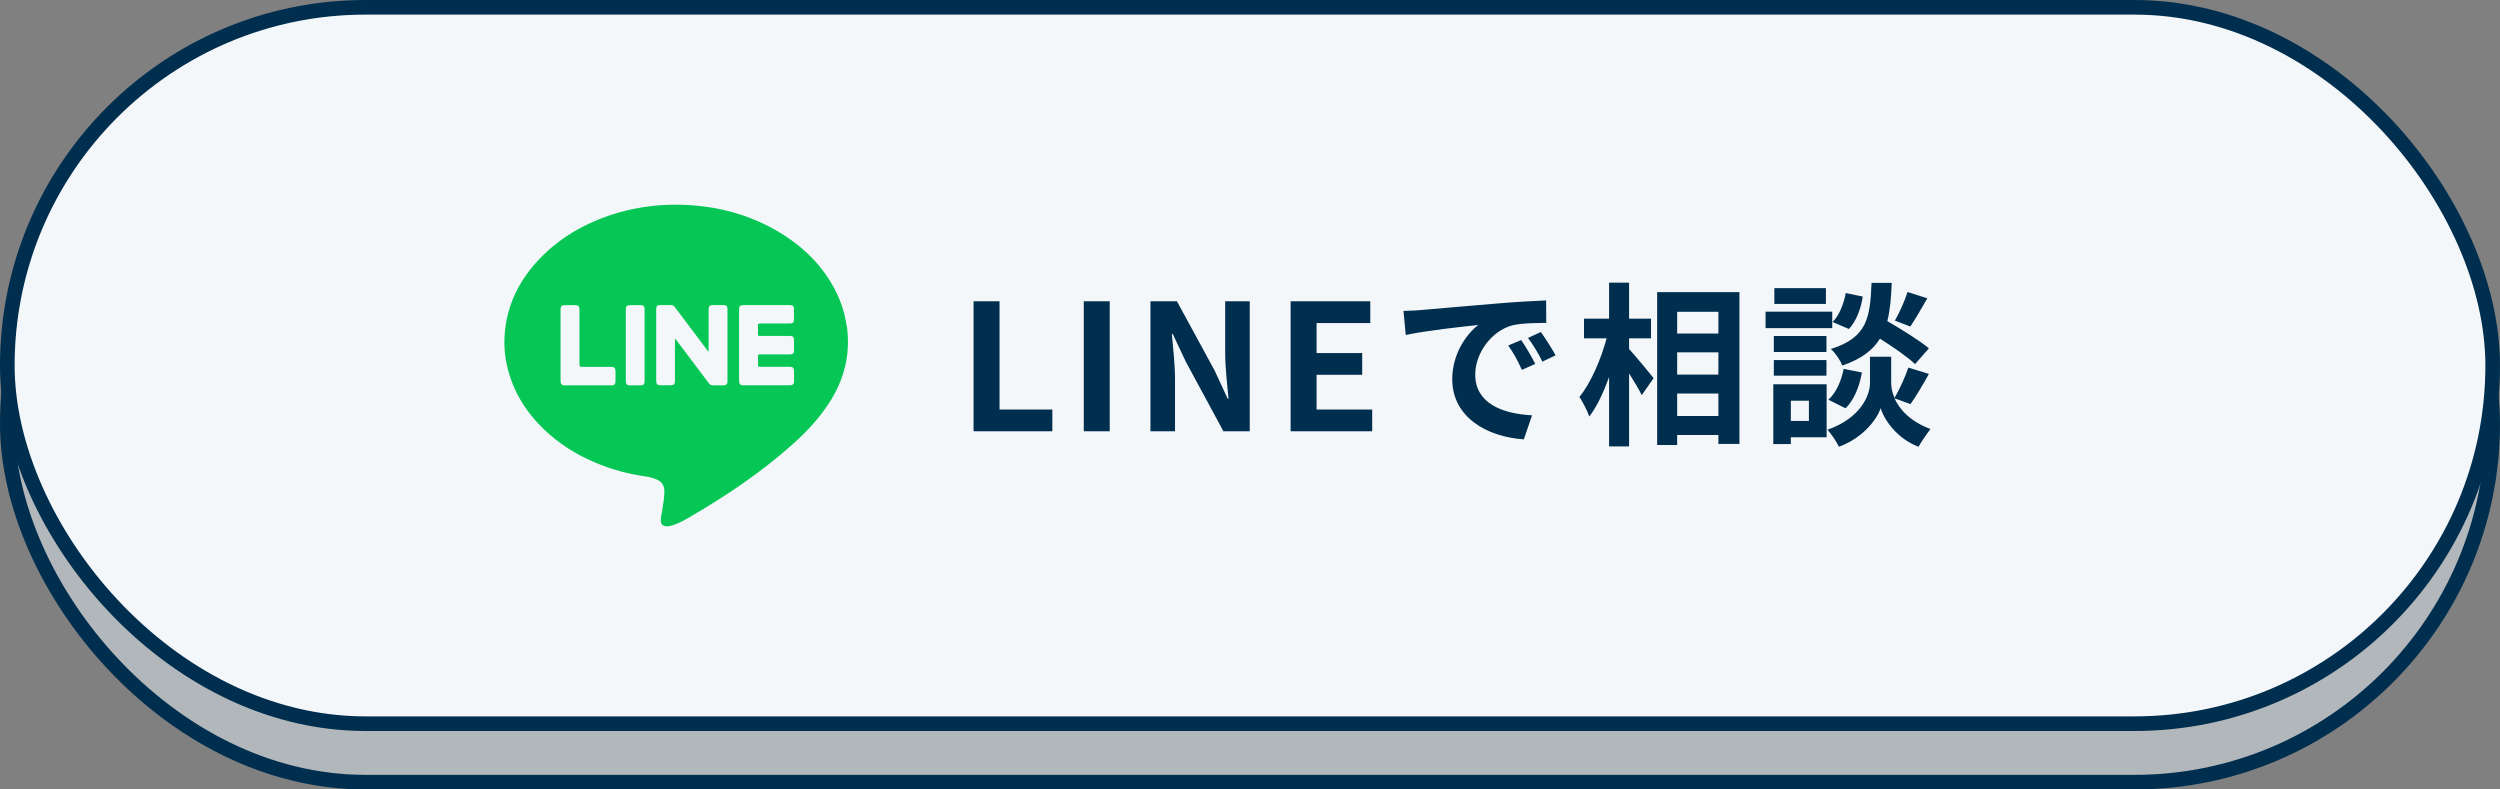
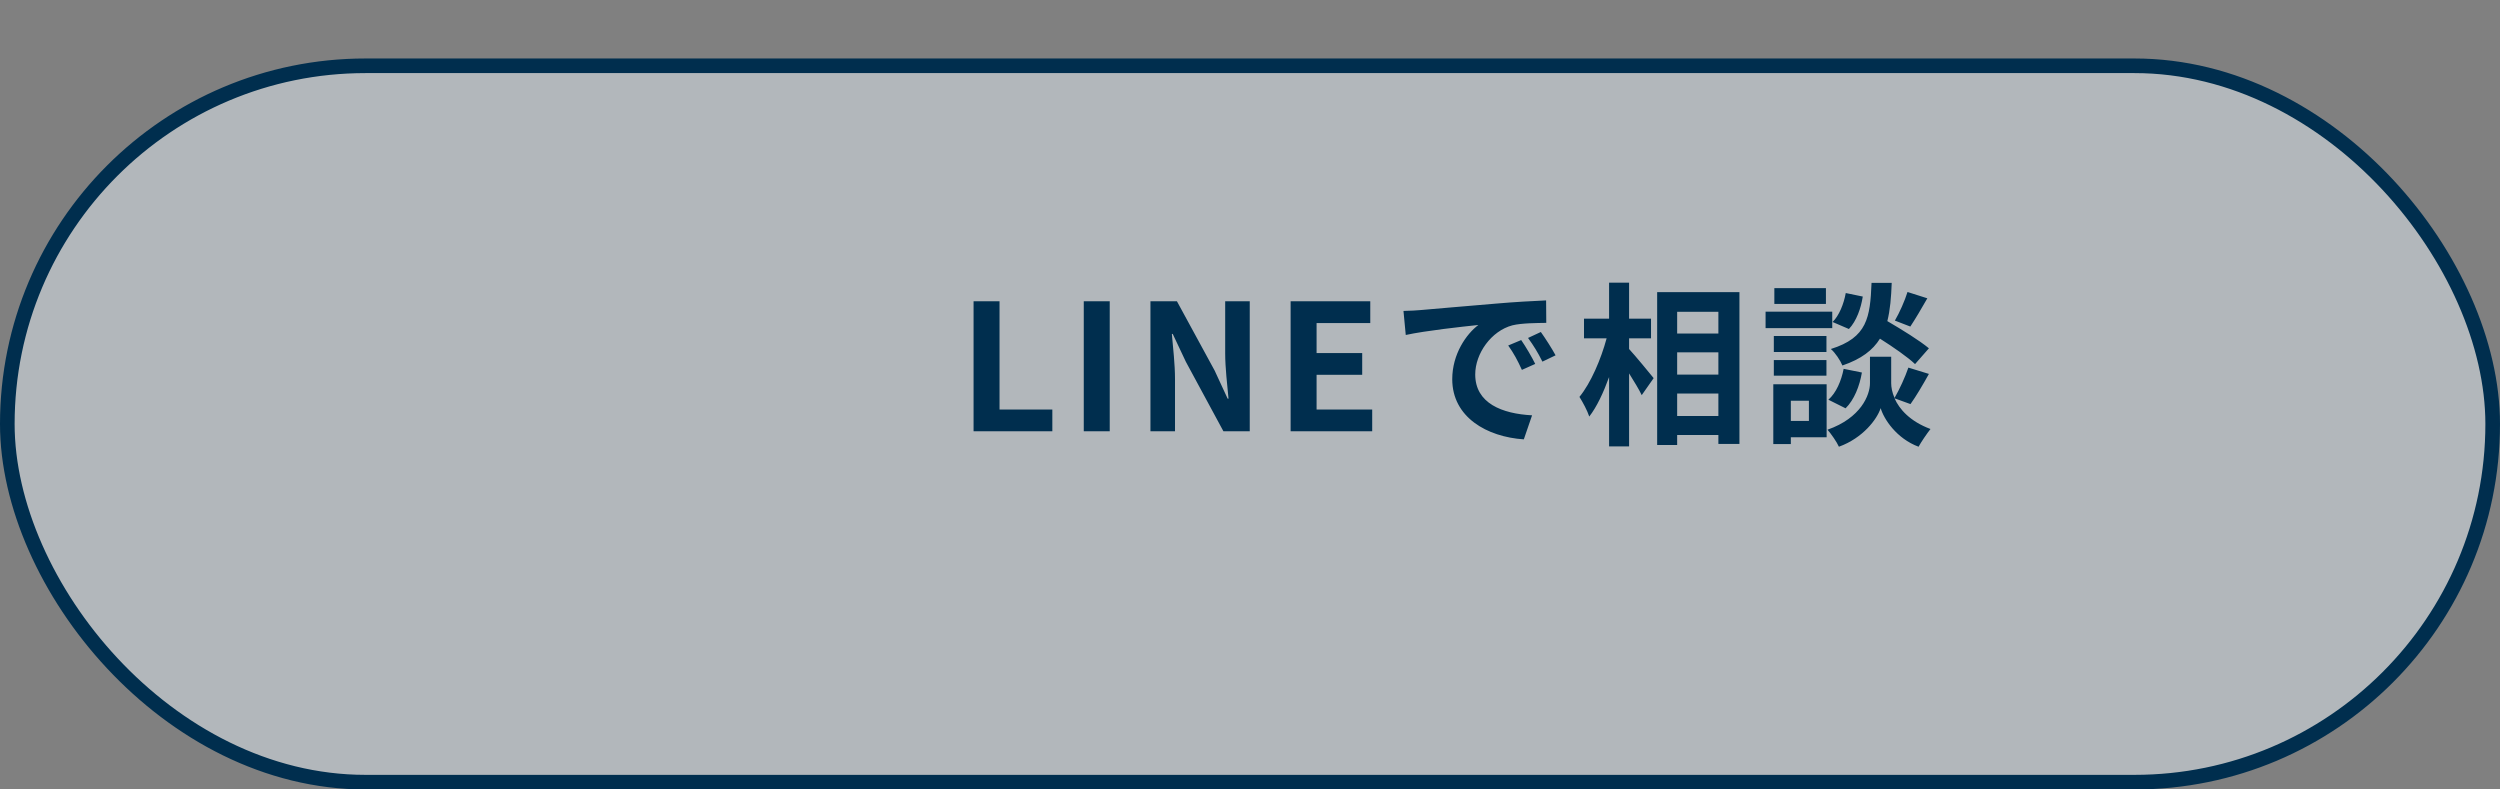
<svg xmlns="http://www.w3.org/2000/svg" width="342" height="108" viewBox="0 0 342 108" fill="none">
  <rect x="0" y="0" width="342" height="108" fill="#808080" stroke="none" />
  <rect x="1" y="9" width="340" height="98" rx="49" fill="#B2B7BB" stroke="#002E4E" stroke-width="2" />
-   <rect x="1" y="1" width="340" height="98" rx="49" fill="#F4F7FA" stroke="#002E4E" stroke-width="2" />
  <path d="M133.184 59H143.96V56.024H136.736V41.216H133.184V59ZM148.259 59H151.811V41.216H148.259V59ZM157.381 59H160.741V51.872C160.741 49.832 160.477 47.6 160.309 45.68H160.429L162.229 49.496L167.365 59H170.965V41.216H167.605V48.32C167.605 50.336 167.893 52.688 168.061 54.536H167.941L166.165 50.696L161.005 41.216H157.381V59ZM176.557 59H187.717V56.024H180.109V51.272H186.349V48.296H180.109V44.192H187.453V41.216H176.557V59ZM191.995 42.536L192.307 45.824C195.091 45.224 199.987 44.696 202.243 44.456C200.611 45.68 198.667 48.416 198.667 51.872C198.667 57.08 203.419 59.768 208.459 60.104L209.587 56.816C205.507 56.6 201.811 55.184 201.811 51.224C201.811 48.368 203.995 45.272 206.899 44.504C208.171 44.192 210.235 44.192 211.531 44.168L211.507 41.096C209.803 41.168 207.187 41.312 204.715 41.528C200.323 41.888 196.363 42.248 194.347 42.416C193.891 42.464 192.955 42.512 191.995 42.536ZM208.099 46.52L206.323 47.264C207.091 48.344 207.595 49.28 208.195 50.6L210.019 49.784C209.563 48.848 208.699 47.384 208.099 46.52ZM210.787 45.416L209.035 46.232C209.803 47.288 210.355 48.176 211.003 49.472L212.803 48.608C212.299 47.672 211.387 46.256 210.787 45.416ZM222.859 46.28H225.859V43.592H222.859V38.672H220.123V43.592H216.691V46.28H219.787C219.019 49.136 217.627 52.4 216.067 54.296C216.523 55.016 217.147 56.168 217.411 56.984C218.443 55.664 219.355 53.696 220.123 51.584V61.064H222.859V51.08C223.531 52.16 224.227 53.288 224.587 54.056L226.219 51.728C225.739 51.128 223.699 48.656 222.859 47.744V46.28ZM229.435 56.912V53.84H235.075V56.912H229.435ZM235.075 48.2V51.248H229.435V48.2H235.075ZM235.075 42.656V45.632H229.435V42.656H235.075ZM226.699 39.968V60.872H229.435V59.504H235.075V60.728H237.955V39.968H226.699ZM260.947 39.944C260.587 41.12 259.843 42.8 259.219 43.856L261.331 44.672C262.003 43.664 262.867 42.2 263.659 40.808L260.947 39.944ZM263.875 47.648C262.579 46.568 260.155 45.08 258.187 43.928C258.571 42.416 258.715 40.688 258.787 38.696H256.027C255.835 43.448 255.451 46.184 250.459 47.744C251.059 48.248 251.755 49.304 252.043 50C254.635 49.112 256.195 47.912 257.179 46.328C259.003 47.48 260.971 48.848 261.979 49.808L263.875 47.648ZM252.475 55.856C253.651 54.704 254.395 52.808 254.707 50.96L252.211 50.456C251.899 52.088 251.179 53.768 250.123 54.68L252.475 55.856ZM252.499 40.088C252.235 41.576 251.587 43.184 250.699 44.048L252.931 45.008C253.963 43.928 254.587 42.152 254.827 40.568L252.499 40.088ZM249.787 39.416H242.731V41.576H249.787V39.416ZM250.651 42.632H241.531V44.888H250.651V42.632ZM249.859 45.968H242.659V48.152H249.859V45.968ZM242.659 51.392H249.859V49.256H242.659V51.392ZM247.459 54.824V57.584H244.987V54.824H247.459ZM249.883 52.568H242.587V60.752H244.987V59.816H249.883V52.568ZM261.355 55.28C262.099 54.248 263.035 52.664 263.875 51.152L261.067 50.288C260.635 51.56 259.843 53.288 259.171 54.44C258.835 53.672 258.715 52.952 258.715 52.424V48.8H255.811V52.424C255.811 54.032 254.587 57.176 250.003 58.784C250.507 59.36 251.275 60.464 251.563 61.112C254.875 59.912 256.795 57.32 257.275 55.832C257.707 57.32 259.435 59.984 262.459 61.112C262.843 60.416 263.587 59.336 264.091 58.688C261.259 57.632 259.819 55.952 259.171 54.488L261.355 55.28Z" fill="#002E4E" />
-   <path d="M115.828 44.622C115.54 42.601 114.877 40.722 113.861 38.962C112.015 35.768 109.374 33.345 106.158 31.509C101.936 29.097 97.35 28.022 92.487 28C91.338 28 90.178 28.054 89.039 28.196C87.404 28.391 85.801 28.717 84.232 29.195C79.955 30.51 76.22 32.661 73.258 36.007C70.937 38.636 69.479 41.645 69.092 45.133C68.915 46.741 68.992 48.338 69.335 49.913C70.164 53.726 72.208 56.822 75.137 59.397C77.192 61.201 79.524 62.548 82.077 63.547C83.978 64.297 85.945 64.819 87.978 65.123C88.608 65.221 89.227 65.329 89.824 65.59C90.531 65.894 90.863 66.394 90.885 67.154C90.907 68.056 90.719 68.925 90.587 69.816C90.52 70.261 90.399 70.696 90.399 71.152C90.399 71.75 90.686 72.01 91.283 72C91.482 72 91.681 71.956 91.868 71.902C92.885 71.609 93.791 71.076 94.687 70.544C99.56 67.698 104.213 64.536 108.423 60.788C110.28 59.126 111.982 57.322 113.352 55.236C115.496 51.988 116.38 48.468 115.85 44.611L115.828 44.622ZM84.199 52.194C84.199 52.542 84.022 52.716 83.668 52.716C81.525 52.716 79.37 52.716 77.225 52.716C76.861 52.716 76.684 52.531 76.684 52.129C76.684 50.902 76.684 49.685 76.684 48.457V47.208C76.684 45.6 76.684 43.992 76.684 42.395C76.684 41.884 76.817 41.743 77.336 41.743C77.789 41.743 78.242 41.743 78.684 41.743C79.104 41.743 79.27 41.906 79.27 42.33C79.27 44.85 79.27 47.371 79.27 49.891C79.27 50.141 79.347 50.184 79.579 50.184C80.906 50.184 82.232 50.184 83.558 50.184C84.055 50.184 84.199 50.337 84.199 50.815C84.199 51.271 84.199 51.738 84.199 52.194ZM87.625 52.716C87.138 52.716 86.652 52.716 86.166 52.716C85.779 52.716 85.614 52.542 85.614 52.162C85.614 50.511 85.614 48.859 85.614 47.219C85.614 45.578 85.614 43.938 85.614 42.297C85.614 41.906 85.757 41.754 86.155 41.743C86.652 41.743 87.15 41.743 87.647 41.743C88.023 41.743 88.177 41.895 88.177 42.265C88.177 45.567 88.177 48.881 88.177 52.184C88.177 52.553 88.001 52.716 87.625 52.716ZM99.527 52.184C99.527 52.531 99.339 52.705 98.997 52.716C98.499 52.716 98.002 52.716 97.505 52.716C97.284 52.716 97.118 52.629 96.985 52.444C95.504 50.478 94.023 48.501 92.532 46.534C92.487 46.469 92.432 46.415 92.377 46.349C92.299 46.425 92.333 46.513 92.333 46.578C92.333 48.403 92.333 50.228 92.333 52.064C92.333 52.575 92.189 52.705 91.681 52.705C91.239 52.705 90.796 52.705 90.355 52.705C89.946 52.705 89.769 52.542 89.769 52.151C89.769 48.859 89.769 45.567 89.769 42.275C89.769 41.884 89.912 41.732 90.321 41.732C90.808 41.732 91.294 41.732 91.78 41.732C92.023 41.732 92.178 41.819 92.322 42.015C93.825 44.014 95.328 46.013 96.831 48.012C96.842 48.033 96.864 48.055 96.941 48.131V47.773C96.941 45.98 96.941 44.188 96.941 42.395C96.941 41.852 97.063 41.732 97.604 41.732C98.068 41.732 98.543 41.732 99.008 41.732C99.35 41.732 99.516 41.906 99.516 42.243C99.516 45.556 99.516 48.859 99.516 52.173L99.527 52.184ZM103.693 45.73C103.693 45.915 103.738 45.969 103.925 45.958C105.296 45.958 106.666 45.958 108.037 45.958C108.468 45.958 108.622 46.111 108.622 46.534C108.622 46.99 108.622 47.458 108.622 47.914C108.622 48.327 108.479 48.479 108.059 48.479C106.699 48.479 105.329 48.479 103.97 48.479C103.749 48.479 103.671 48.522 103.693 48.751C103.715 49.142 103.715 49.533 103.693 49.924C103.682 50.141 103.76 50.174 103.97 50.174C105.307 50.174 106.644 50.174 107.97 50.174C108.479 50.174 108.622 50.315 108.622 50.815C108.622 51.271 108.622 51.738 108.622 52.194C108.622 52.52 108.434 52.705 108.103 52.705C105.948 52.705 103.793 52.705 101.638 52.705C101.262 52.705 101.107 52.509 101.107 52.086C101.107 50.456 101.107 48.827 101.107 47.186C101.107 45.578 101.107 43.981 101.107 42.373C101.107 41.863 101.24 41.732 101.759 41.732C103.837 41.732 105.904 41.732 107.981 41.732C108.49 41.732 108.611 41.863 108.611 42.362C108.611 42.819 108.611 43.264 108.611 43.72C108.611 44.09 108.445 44.253 108.07 44.253C106.699 44.253 105.329 44.253 103.959 44.253C103.727 44.253 103.671 44.318 103.682 44.535C103.704 44.937 103.693 45.328 103.682 45.73H103.693Z" fill="#06C755" />
</svg>